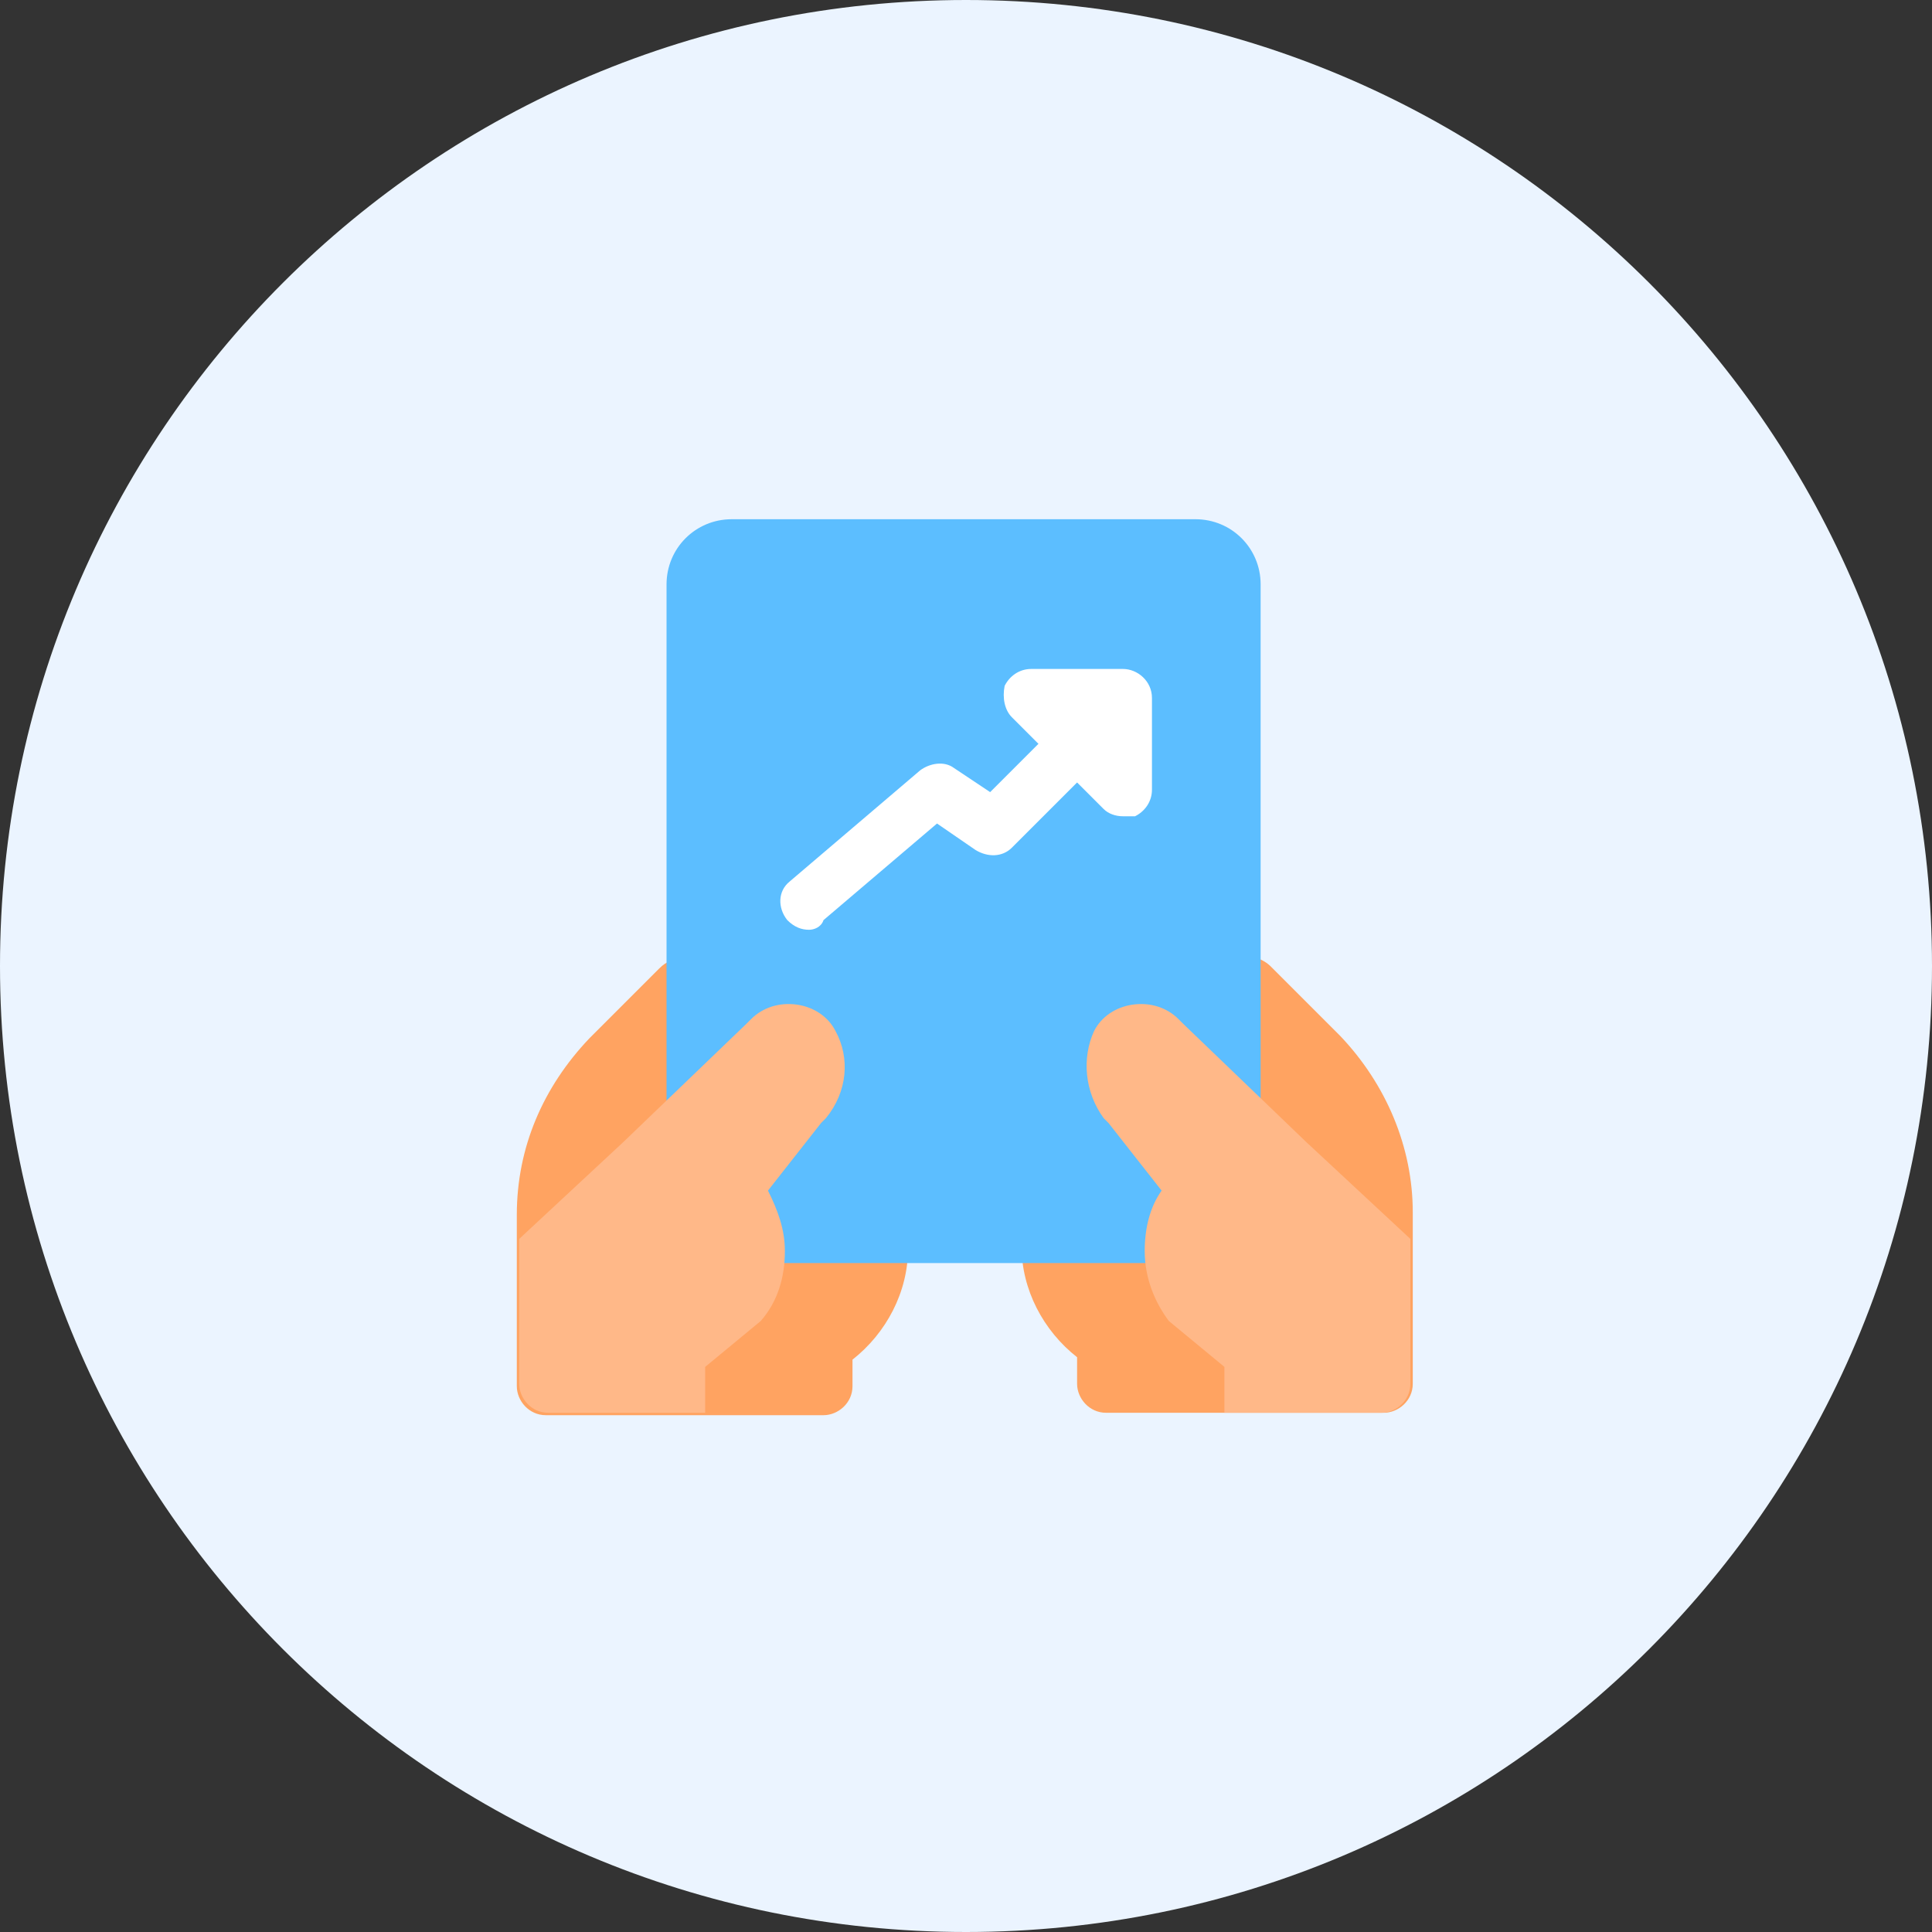
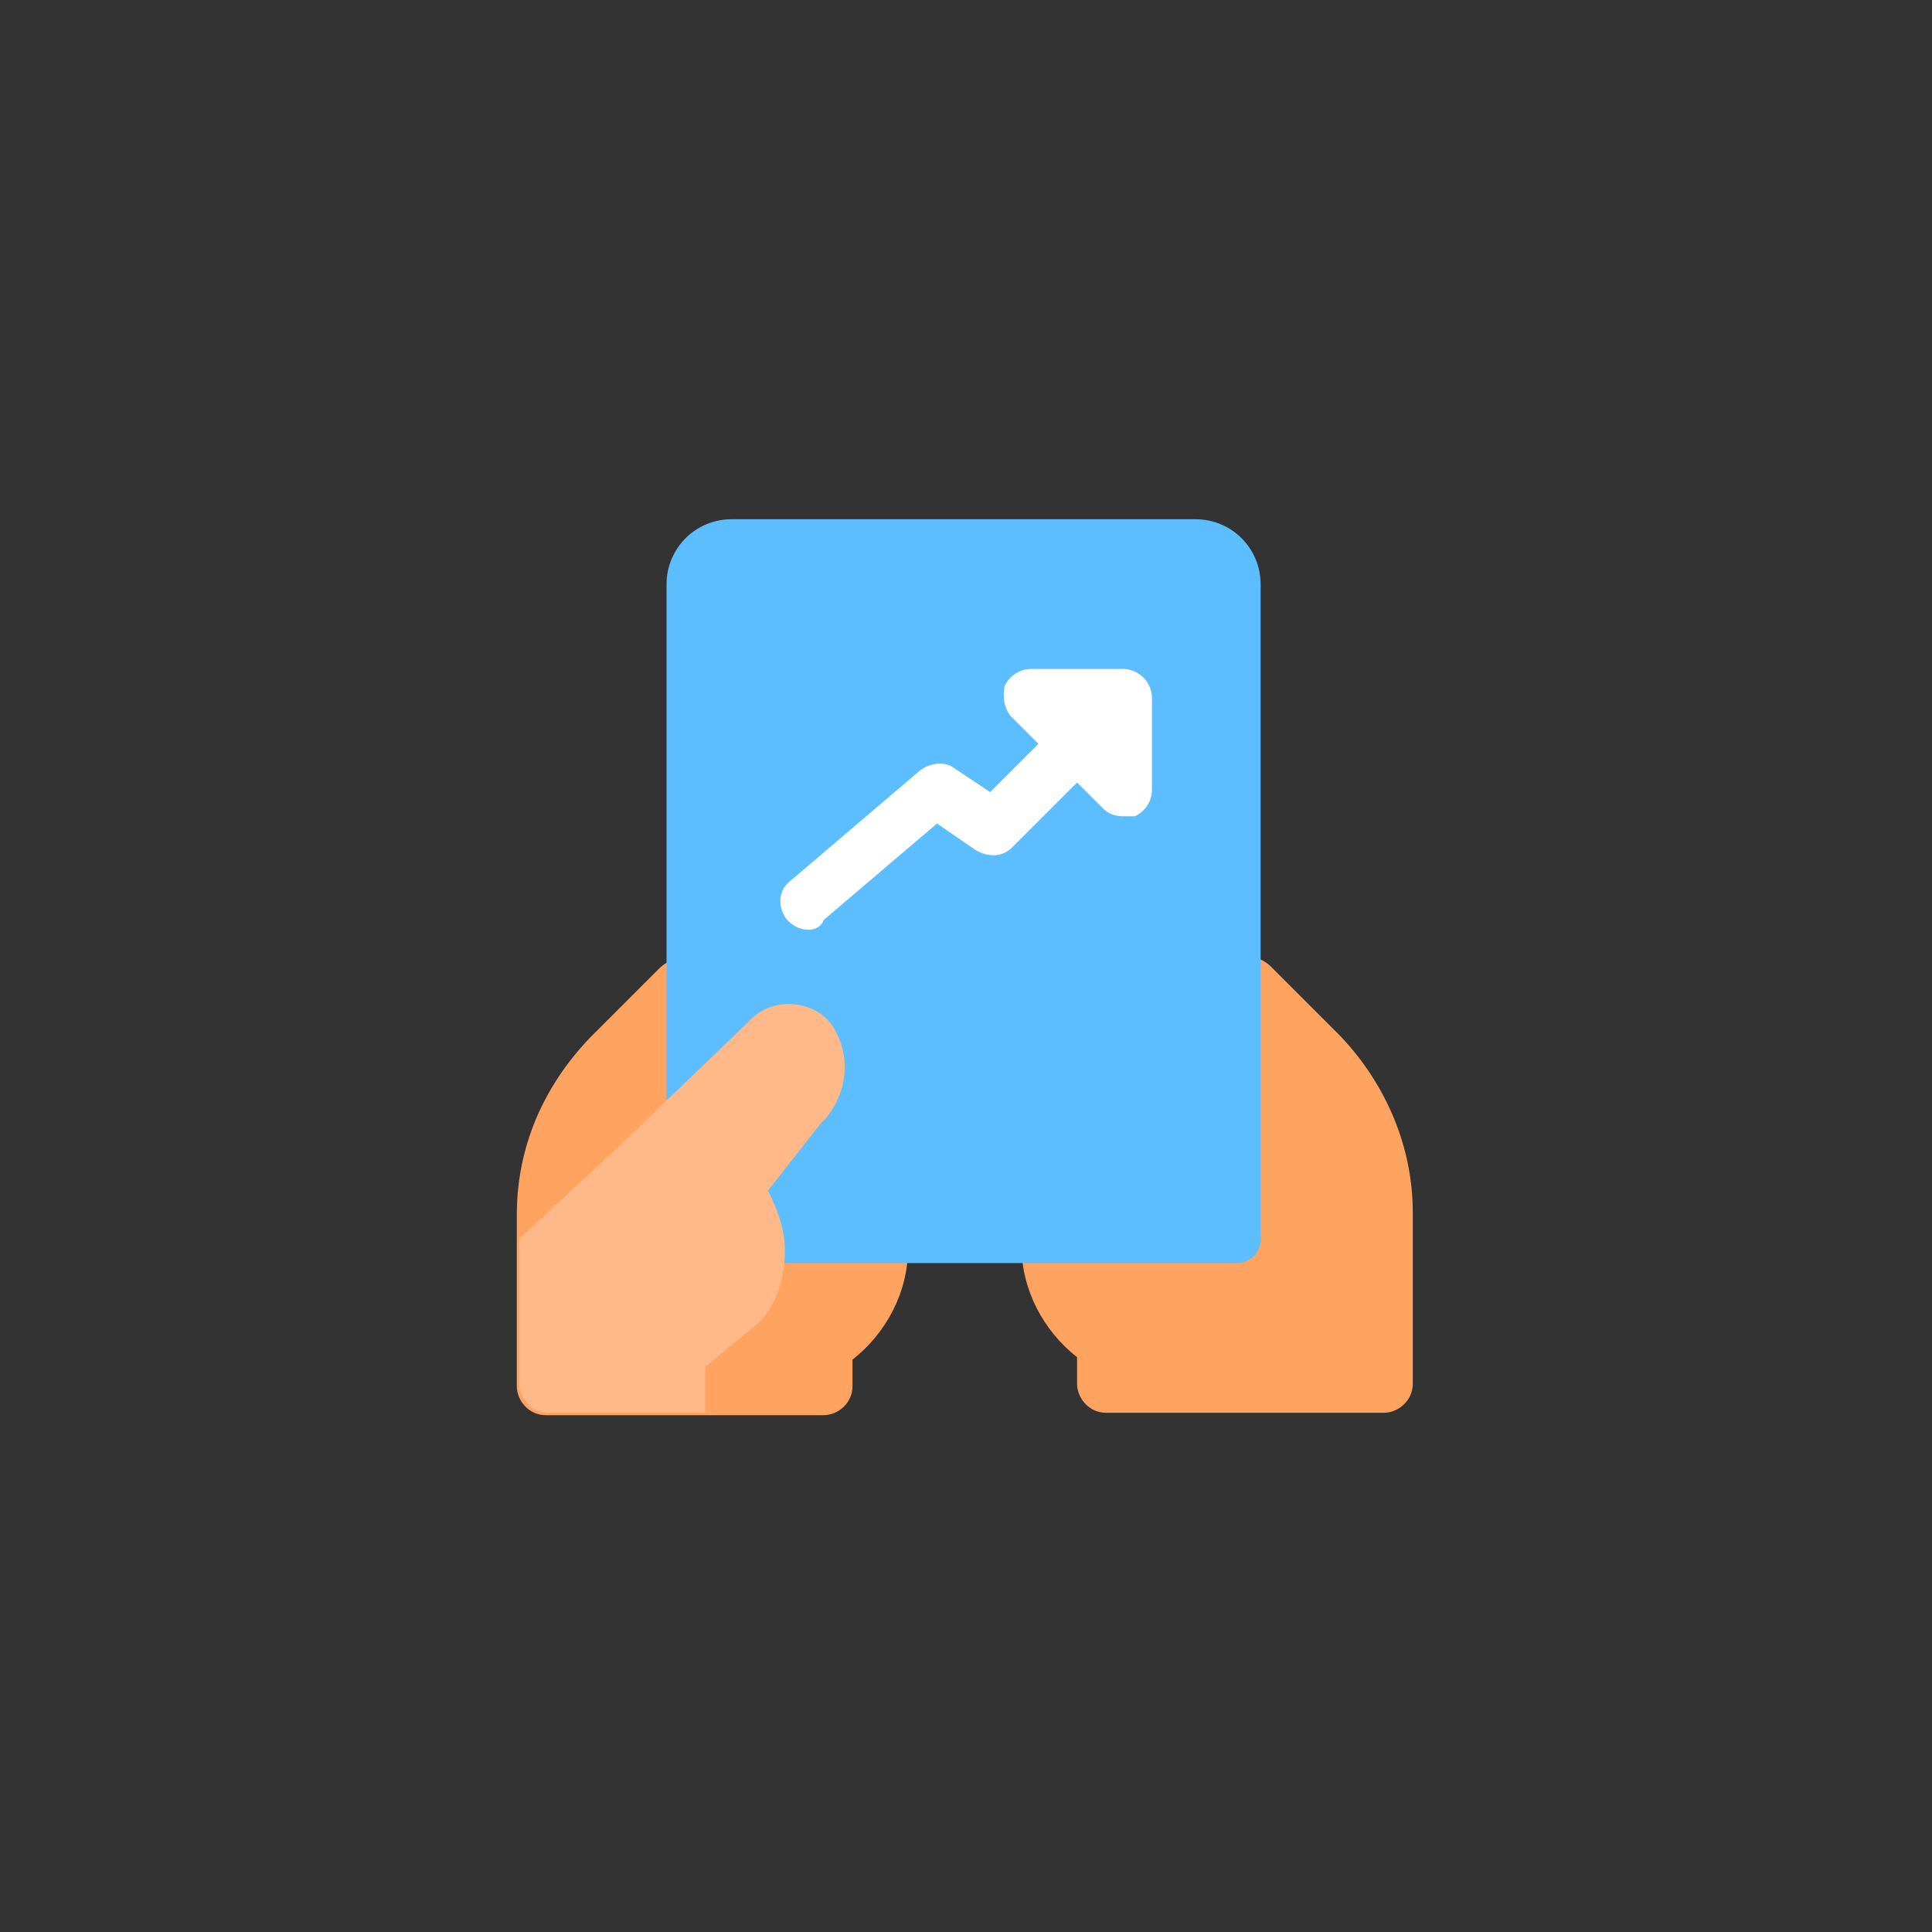
<svg xmlns="http://www.w3.org/2000/svg" xmlns:xlink="http://www.w3.org/1999/xlink" version="1.1" id="Layer_1" x="0px" y="0px" viewBox="0 0 80 80" style="enable-background:new 0 0 80 80;" xml:space="preserve">
  <rect x="0" y="0" width="80" height="80" fill="#333333" stroke="none" />
  <style type="text/css">
	.st0{clip-path:url(#SVGID_2_);fill:#EBF4FF;}
	.st1{clip-path:url(#SVGID_2_);fill:#FFA361;}
	.st2{clip-path:url(#SVGID_2_);fill:#5CBEFF;}
	.st3{clip-path:url(#SVGID_2_);fill:#FFFFFF;}
	.st4{clip-path:url(#SVGID_2_);fill:#FFB888;}
</style>
  <g>
    <defs>
      <rect id="SVGID_1_" width="80" height="80" />
    </defs>
    <clipPath id="SVGID_2_">
      <use xlink:href="#SVGID_1_" style="overflow:visible;" />
    </clipPath>
-     <path class="st0" d="M80,40c0,22.1-17.9,40-40,40C17.9,80,0,62.1,0,40C0,17.9,17.9,0,40,0C62.1,0,80,17.9,80,40" />
    <path class="st1" d="M42.3,51.6c0,1.8,0.9,3.5,2.3,4.6v1.1c0,0.6,0.5,1.2,1.2,1.2h11.5c0.6,0,1.2-0.5,1.2-1.2v-7.1   c0-2.7-1.1-5.3-3-7.3L52.6,40c-0.2-0.2-0.6-0.4-0.9-0.4c-0.3,0-0.6,0.2-0.8,0.4l-1.8,2.3l-3.2,4.1l-3.4,4.3   C42.4,51,42.3,51.3,42.3,51.6" />
    <path class="st1" d="M37.4,50.8l-3.4-4.3l-3.2-4.1l-1.8-2.3c-0.2-0.3-0.5-0.4-0.8-0.4c-0.3,0-0.6,0.1-0.9,0.4l-2.9,2.9   c-1.9,2-3,4.5-3,7.3v7.1c0,0.6,0.5,1.2,1.2,1.2h11.5c0.6,0,1.2-0.5,1.2-1.2v-1.1c1.4-1.1,2.3-2.8,2.3-4.6   C37.7,51.3,37.6,51,37.4,50.8" />
    <path class="st2" d="M51.2,52.3H28.8c-0.6,0-1.2-0.5-1.2-1.2V24.2c0-1.5,1.2-2.7,2.7-2.7h19.2c1.5,0,2.7,1.2,2.7,2.7v26.9   C52.3,51.8,51.8,52.3,51.2,52.3" />
    <path class="st3" d="M33.5,38.5c-0.3,0-0.6-0.1-0.9-0.4c-0.4-0.5-0.4-1.2,0.1-1.6l5.4-4.6c0.4-0.3,1-0.4,1.4-0.1l1.5,1l4.3-4.3   c0.5-0.5,1.2-0.5,1.6,0c0.5,0.5,0.5,1.2,0,1.6l-5,5c-0.4,0.4-1,0.4-1.5,0.1l-1.6-1.1l-4.7,4C34,38.4,33.7,38.5,33.5,38.5" />
    <path class="st3" d="M46.5,33.8c-0.3,0-0.6-0.1-0.8-0.3l-3.8-3.8c-0.3-0.3-0.4-0.8-0.3-1.3c0.2-0.4,0.6-0.7,1.1-0.7h3.8   c0.6,0,1.2,0.5,1.2,1.2v3.8c0,0.5-0.3,0.9-0.7,1.1C46.8,33.8,46.7,33.8,46.5,33.8" />
    <path class="st4" d="M34.6,42.7c-0.3-0.6-0.9-1-1.6-1.1c-0.7-0.1-1.4,0.1-1.9,0.6l-0.2,0.2l-5.1,4.9l-4.3,4v6   c0,0.6,0.5,1.2,1.2,1.2h6.5v-1.9l2.3-1.9c0.7-0.8,1-1.8,1-2.9c0-0.9-0.3-1.7-0.7-2.5l2.2-2.8l0.2-0.2   C35.1,45.2,35.2,43.8,34.6,42.7" />
-     <path class="st4" d="M45.7,46.3l0.2,0.2l2.2,2.8c-0.5,0.7-0.7,1.6-0.7,2.5c0,1.1,0.4,2.1,1,2.9l2.3,1.9v1.9h6.5   c0.6,0,1.2-0.5,1.2-1.2v-6l-4.3-4l-5.1-4.9l-0.2-0.2c-0.5-0.5-1.2-0.7-1.9-0.6c-0.7,0.1-1.3,0.5-1.6,1.1   C44.8,43.8,44.9,45.2,45.7,46.3" />
  </g>
</svg>